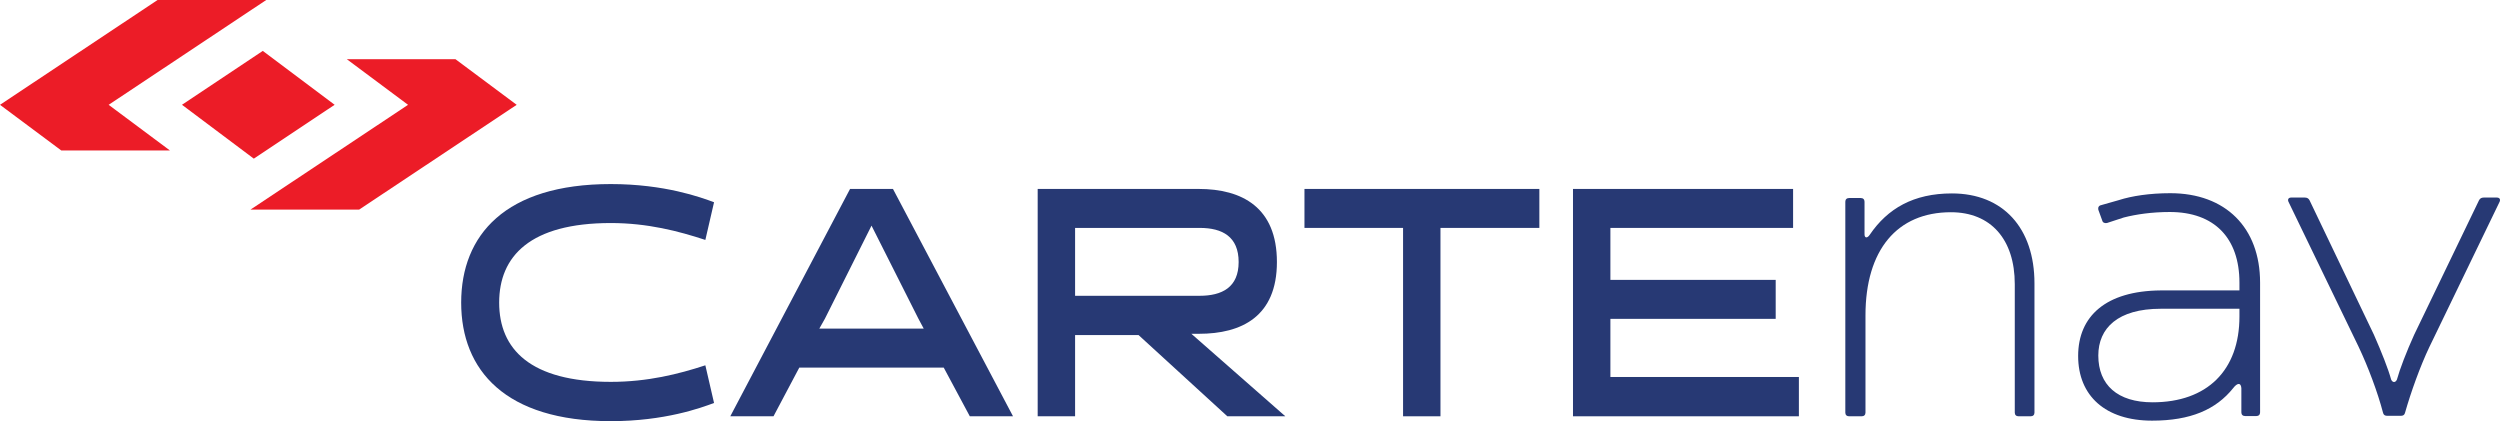
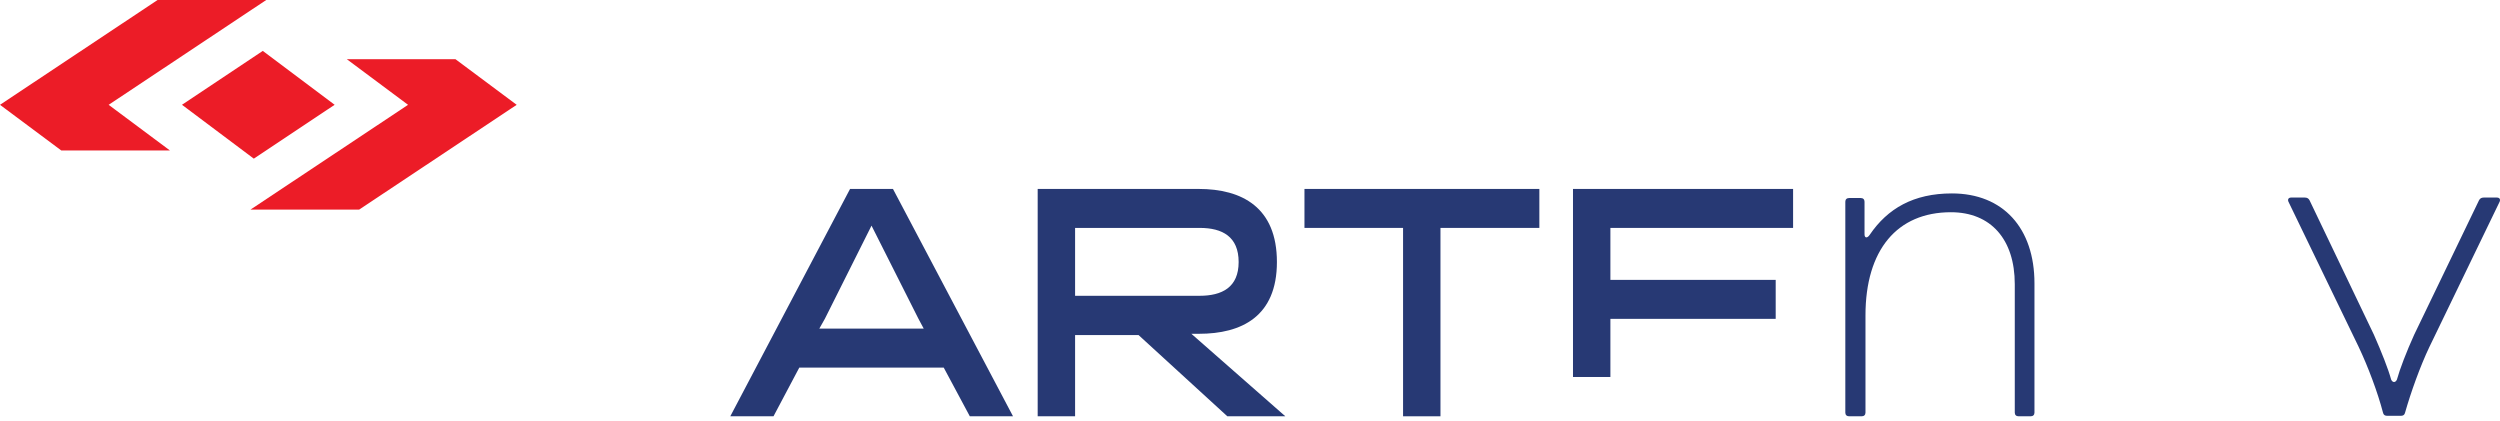
<svg xmlns="http://www.w3.org/2000/svg" id="uuid-81366b88-7812-43f4-b68e-ce6e5e952918" viewBox="0 0 5499.93 926.54">
  <defs>
    <style>.uuid-810c2ea3-4f29-43eb-88d7-1ab36fe6840a{fill:#ec1c27;}.uuid-c61d5d0a-1e26-41ab-925f-369b1375782e{fill:#273974;}</style>
  </defs>
  <g id="uuid-80e38799-6100-494d-a0cb-724f3c3d7525">
    <path class="uuid-c61d5d0a-1e26-41ab-925f-369b1375782e" d="M4101.89,515.32c0,9.08,6.34,9.08,11.61,1.01,39.08-57.5,96.11-90.8,180.6-90.8,113,0,181.65,76.67,181.65,197.74v284.5c0,5.04-3.17,8.07-8.45,8.07h-26.41c-5.28,0-8.45-3.03-8.45-8.07v-282.48c0-98.87-52.8-158.39-140.46-158.39-118.29,0-187.99,82.73-187.99,226.99v213.88c0,5.04-3.17,8.07-8.45,8.07h-27.46c-5.28,0-8.45-3.03-8.45-8.07v-464.07c0-5.04,3.17-8.07,8.45-8.07h25.35c5.28,0,8.45,3.02,8.45,8.07v71.63h.01Z" />
-     <path class="uuid-c61d5d0a-1e26-41ab-925f-369b1375782e" d="M4661.63,440.16c28.51-9.08,67.59-15.13,113.01-15.13,121.45,0,197.49,75.66,197.49,196.73v285.51c0,5.04-3.17,8.07-8.45,8.07h-24.29c-5.28,0-8.45-3.03-8.45-8.07v-53.47c-1.05-13.12-9.5-11.1-17.95,0-38.02,47.42-93.99,71.63-178.48,71.63-102.44,0-162.64-54.48-162.64-142.25s61.25-143.26,181.65-144.26h173.2v-17.15c0-97.86-54.92-155.36-153.14-155.36-39.08,0-73.93,5.04-101.39,12.11l-36.96,12.11c-5.28,1.01-9.5-1.01-10.56-6.05l-8.45-23.2c-1.06-5.04,1.06-9.08,6.34-10.09l39.08-11.1v-.03ZM4753.51,679.26c-93.99,0-137.3,42.37-137.3,102.9,0,64.57,42.25,102.9,119.34,102.9,120.4,0,191.16-70.62,191.16-188.66v-17.15h-173.2Z" />
    <path class="uuid-c61d5d0a-1e26-41ab-925f-369b1375782e" d="M5344.94,762.49c-21.12,44.39-41.19,100.88-53.86,145.27-1.06,5.04-4.23,7.06-9.5,7.06h-29.57c-5.28,0-8.45-2.02-9.5-7.06-11.62-44.39-32.74-100.88-53.86-145.27l-154.19-318.8c-2.11-5.04,0-9.08,6.34-9.08h29.57c5.28,0,8.45,2.02,10.56,6.05l141.52,295.59c16.9,38.33,31.68,75.66,38.02,98.86,3.17,7.06,9.5,7.06,12.67,0,6.34-23.2,21.12-61.54,38.02-98.86l142.57-295.59c2.11-4.04,5.28-6.05,10.56-6.05h28.51c6.34,0,8.45,4.04,6.34,9.08l-154.19,318.8h0Z" />
-     <path class="uuid-c61d5d0a-1e26-41ab-925f-369b1375782e" d="M1570.88,886.53c-28.71,10.72-108.45,40.01-227.12,40.01-232.22,0-329.19-112.18-329.19-260.81s96.97-260.8,329.19-260.8c118.66,0,198.41,29.3,227.12,40.01l-19.14,82.89c-58.69-19.29-126.96-37.16-207.98-37.16-177.35,0-245.61,72.88-245.61,175.06s68.26,174.35,245.61,174.35c81.02,0,149.28-17.15,207.98-36.44l19.14,82.89h0Z" />
    <path class="uuid-c61d5d0a-1e26-41ab-925f-369b1375782e" d="M2228.63,915.83h-95.06l-57.42-107.18h-317.7l-56.78,107.18h-95.06l263.48-500.17h94.42l264.12,500.17ZM1814.59,701.47l-12.12,21.44h229.67l-11.48-21.44-103.35-205.07-102.71,205.07h-.01Z" />
    <path class="uuid-c61d5d0a-1e26-41ab-925f-369b1375782e" d="M2282.86,415.66h354.07c95.7,0,172.25,40.73,172.25,160.77s-77.83,157.91-171.61,157.91h-16.59l206.7,181.49h-127.59l-195.22-178.63h-139.71v178.63h-82.3v-500.17h0ZM2638.84,650.74c49.76,0,86.13-18.58,86.13-74.31s-35.73-75.02-85.49-75.02h-274.32v149.33h273.69,0Z" />
    <path class="uuid-c61d5d0a-1e26-41ab-925f-369b1375782e" d="M3168.99,501.4v414.43h-82.29v-414.43h-216.91v-85.74h516.75v85.74h-217.55Z" />
-     <path class="uuid-c61d5d0a-1e26-41ab-925f-369b1375782e" d="M3460.54,915.83v-500.17h484.21v85.74h-401.92v114.32h363.64v85.74h-363.64v127.9h414.67v86.46h-496.97.01Z" />
+     <path class="uuid-c61d5d0a-1e26-41ab-925f-369b1375782e" d="M3460.54,915.83v-500.17h484.21v85.74h-401.92v114.32h363.64v85.74h-363.64v127.9h414.67h-496.97.01Z" />
    <polygon class="uuid-810c2ea3-4f29-43eb-88d7-1ab36fe6840a" points="346.67 0 0 230.59 134.71 330.95 373.74 330.95 239.03 230.59 585.7 0 346.67 0" />
    <polygon class="uuid-810c2ea3-4f29-43eb-88d7-1ab36fe6840a" points="762.96 130.22 897.7 230.59 551.02 461.15 790.05 461.15 1136.7 230.59 1136.7 230.59 1001.99 130.22 762.96 130.22" />
    <polygon class="uuid-810c2ea3-4f29-43eb-88d7-1ab36fe6840a" points="558.4 349.02 400.36 230.52 578.1 111.95 736.19 230.51 558.4 349.02" />
  </g>
</svg>